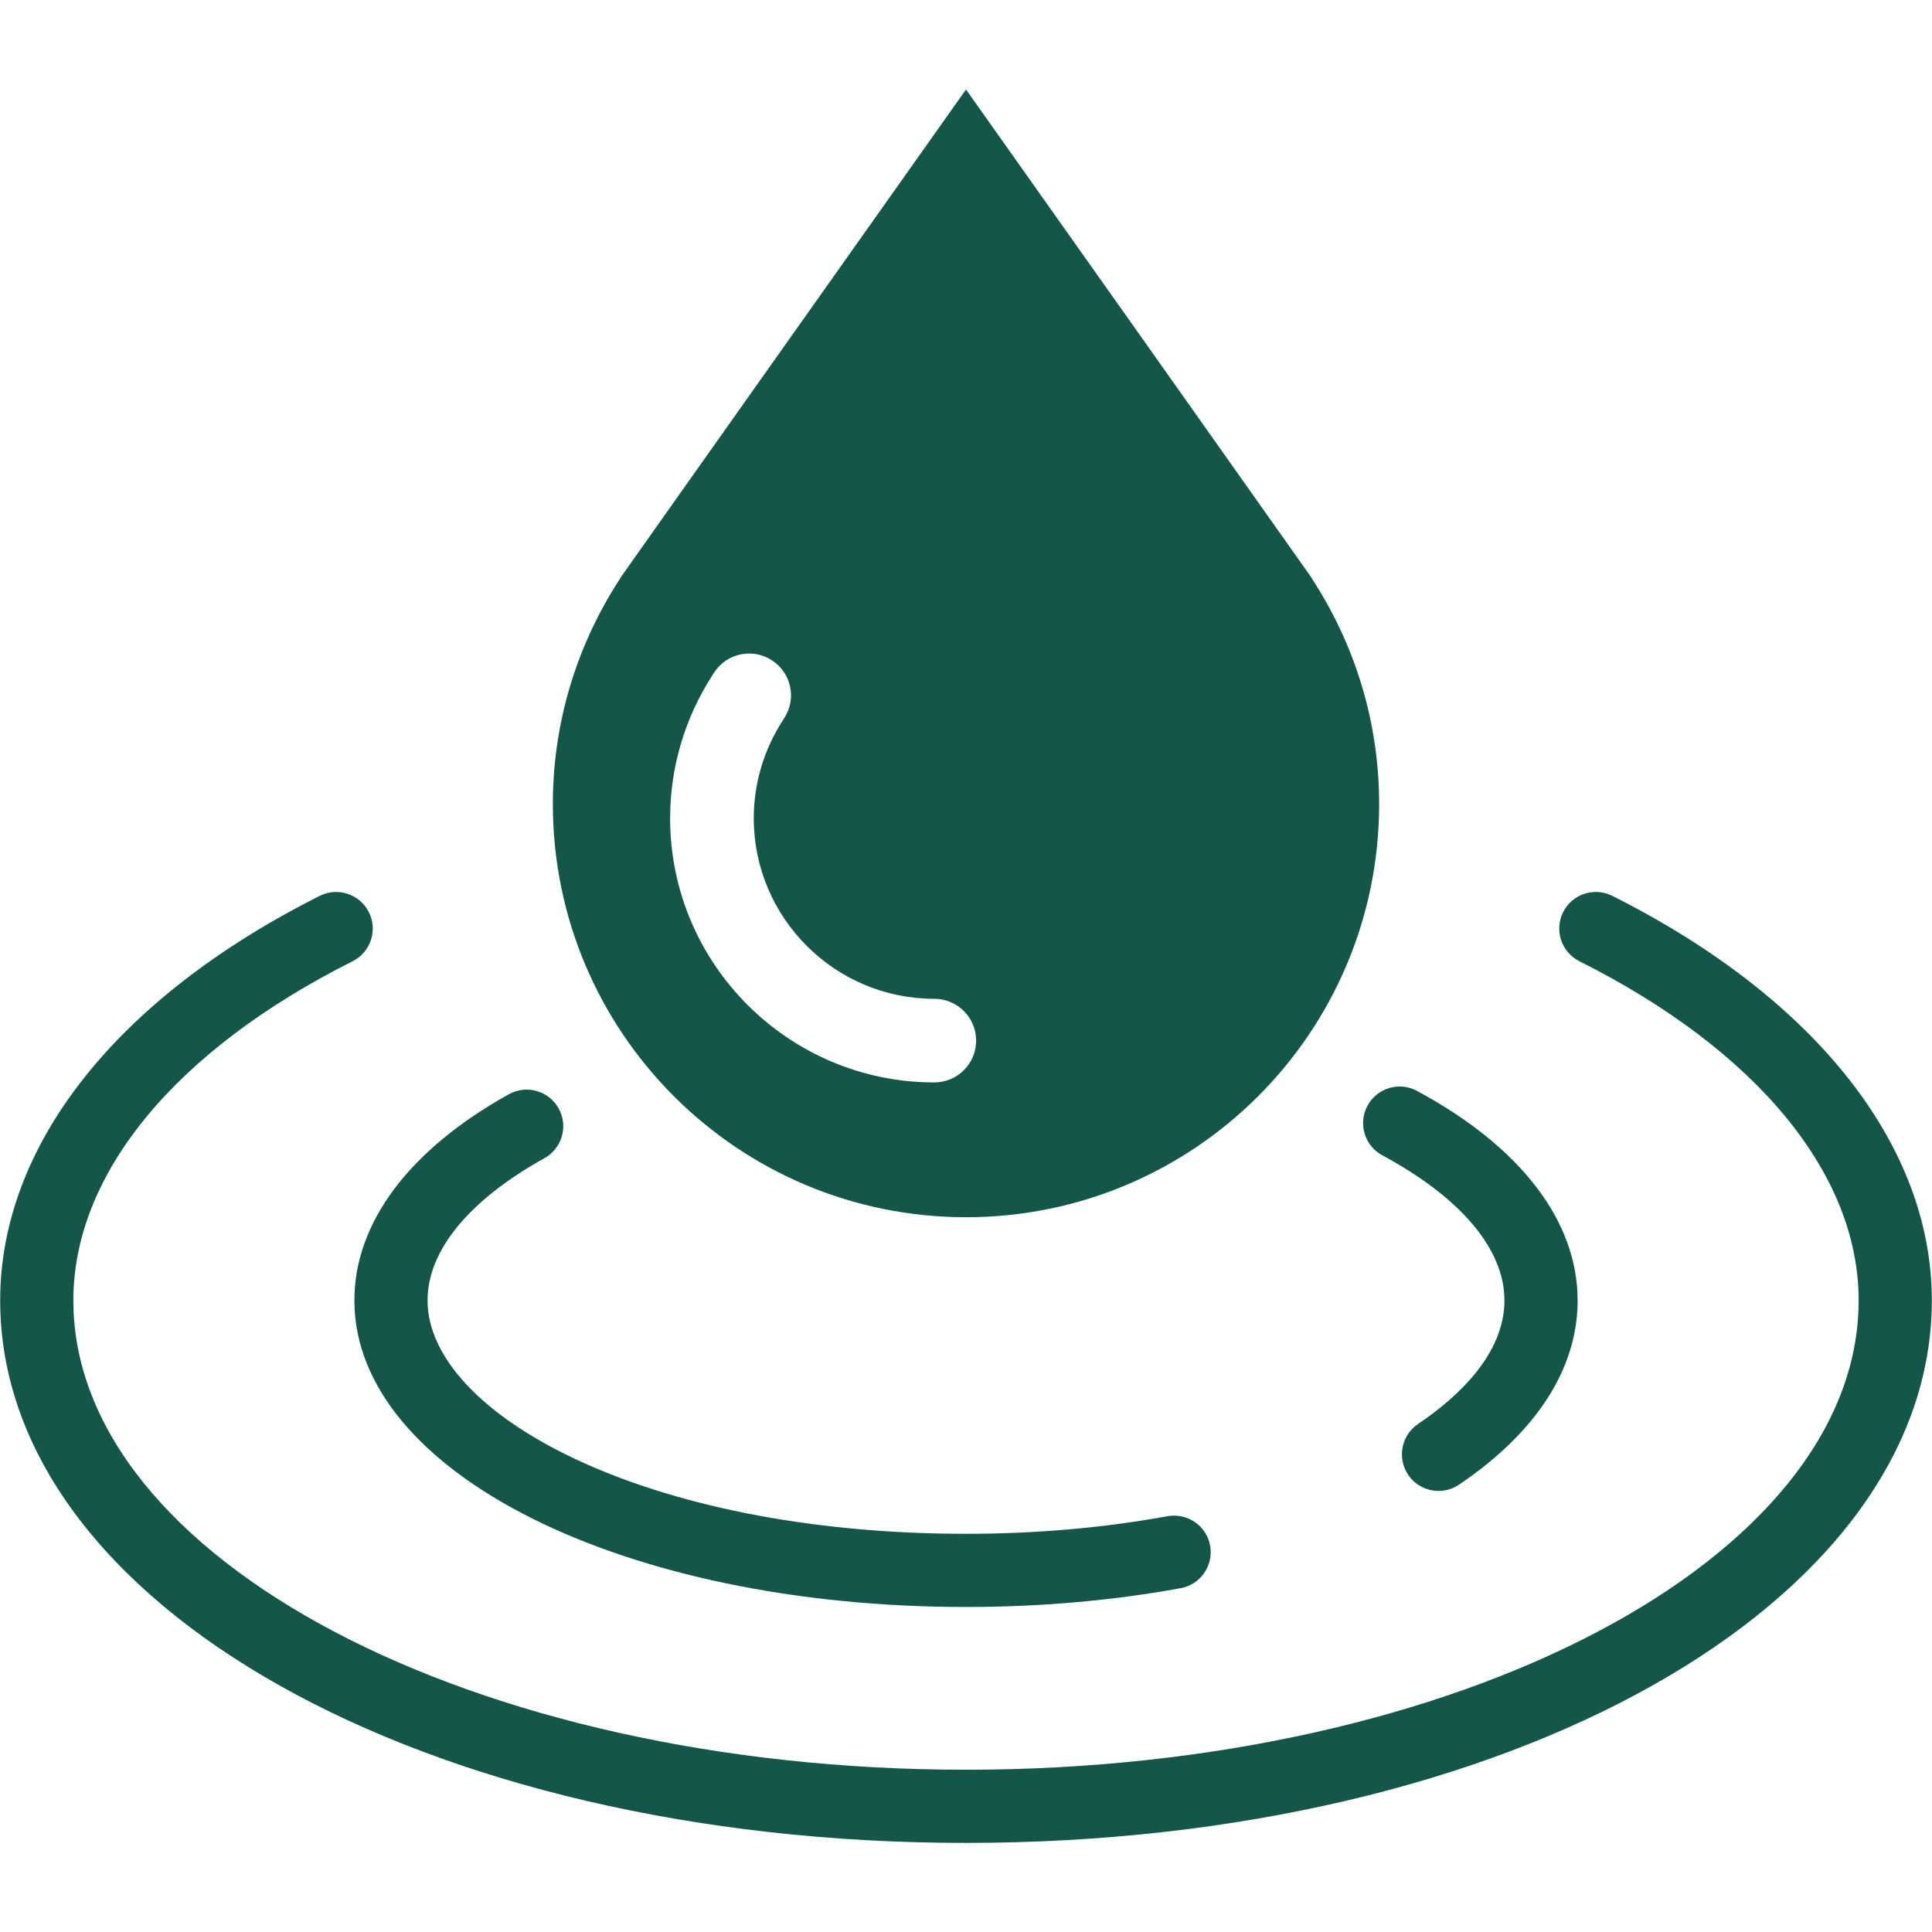
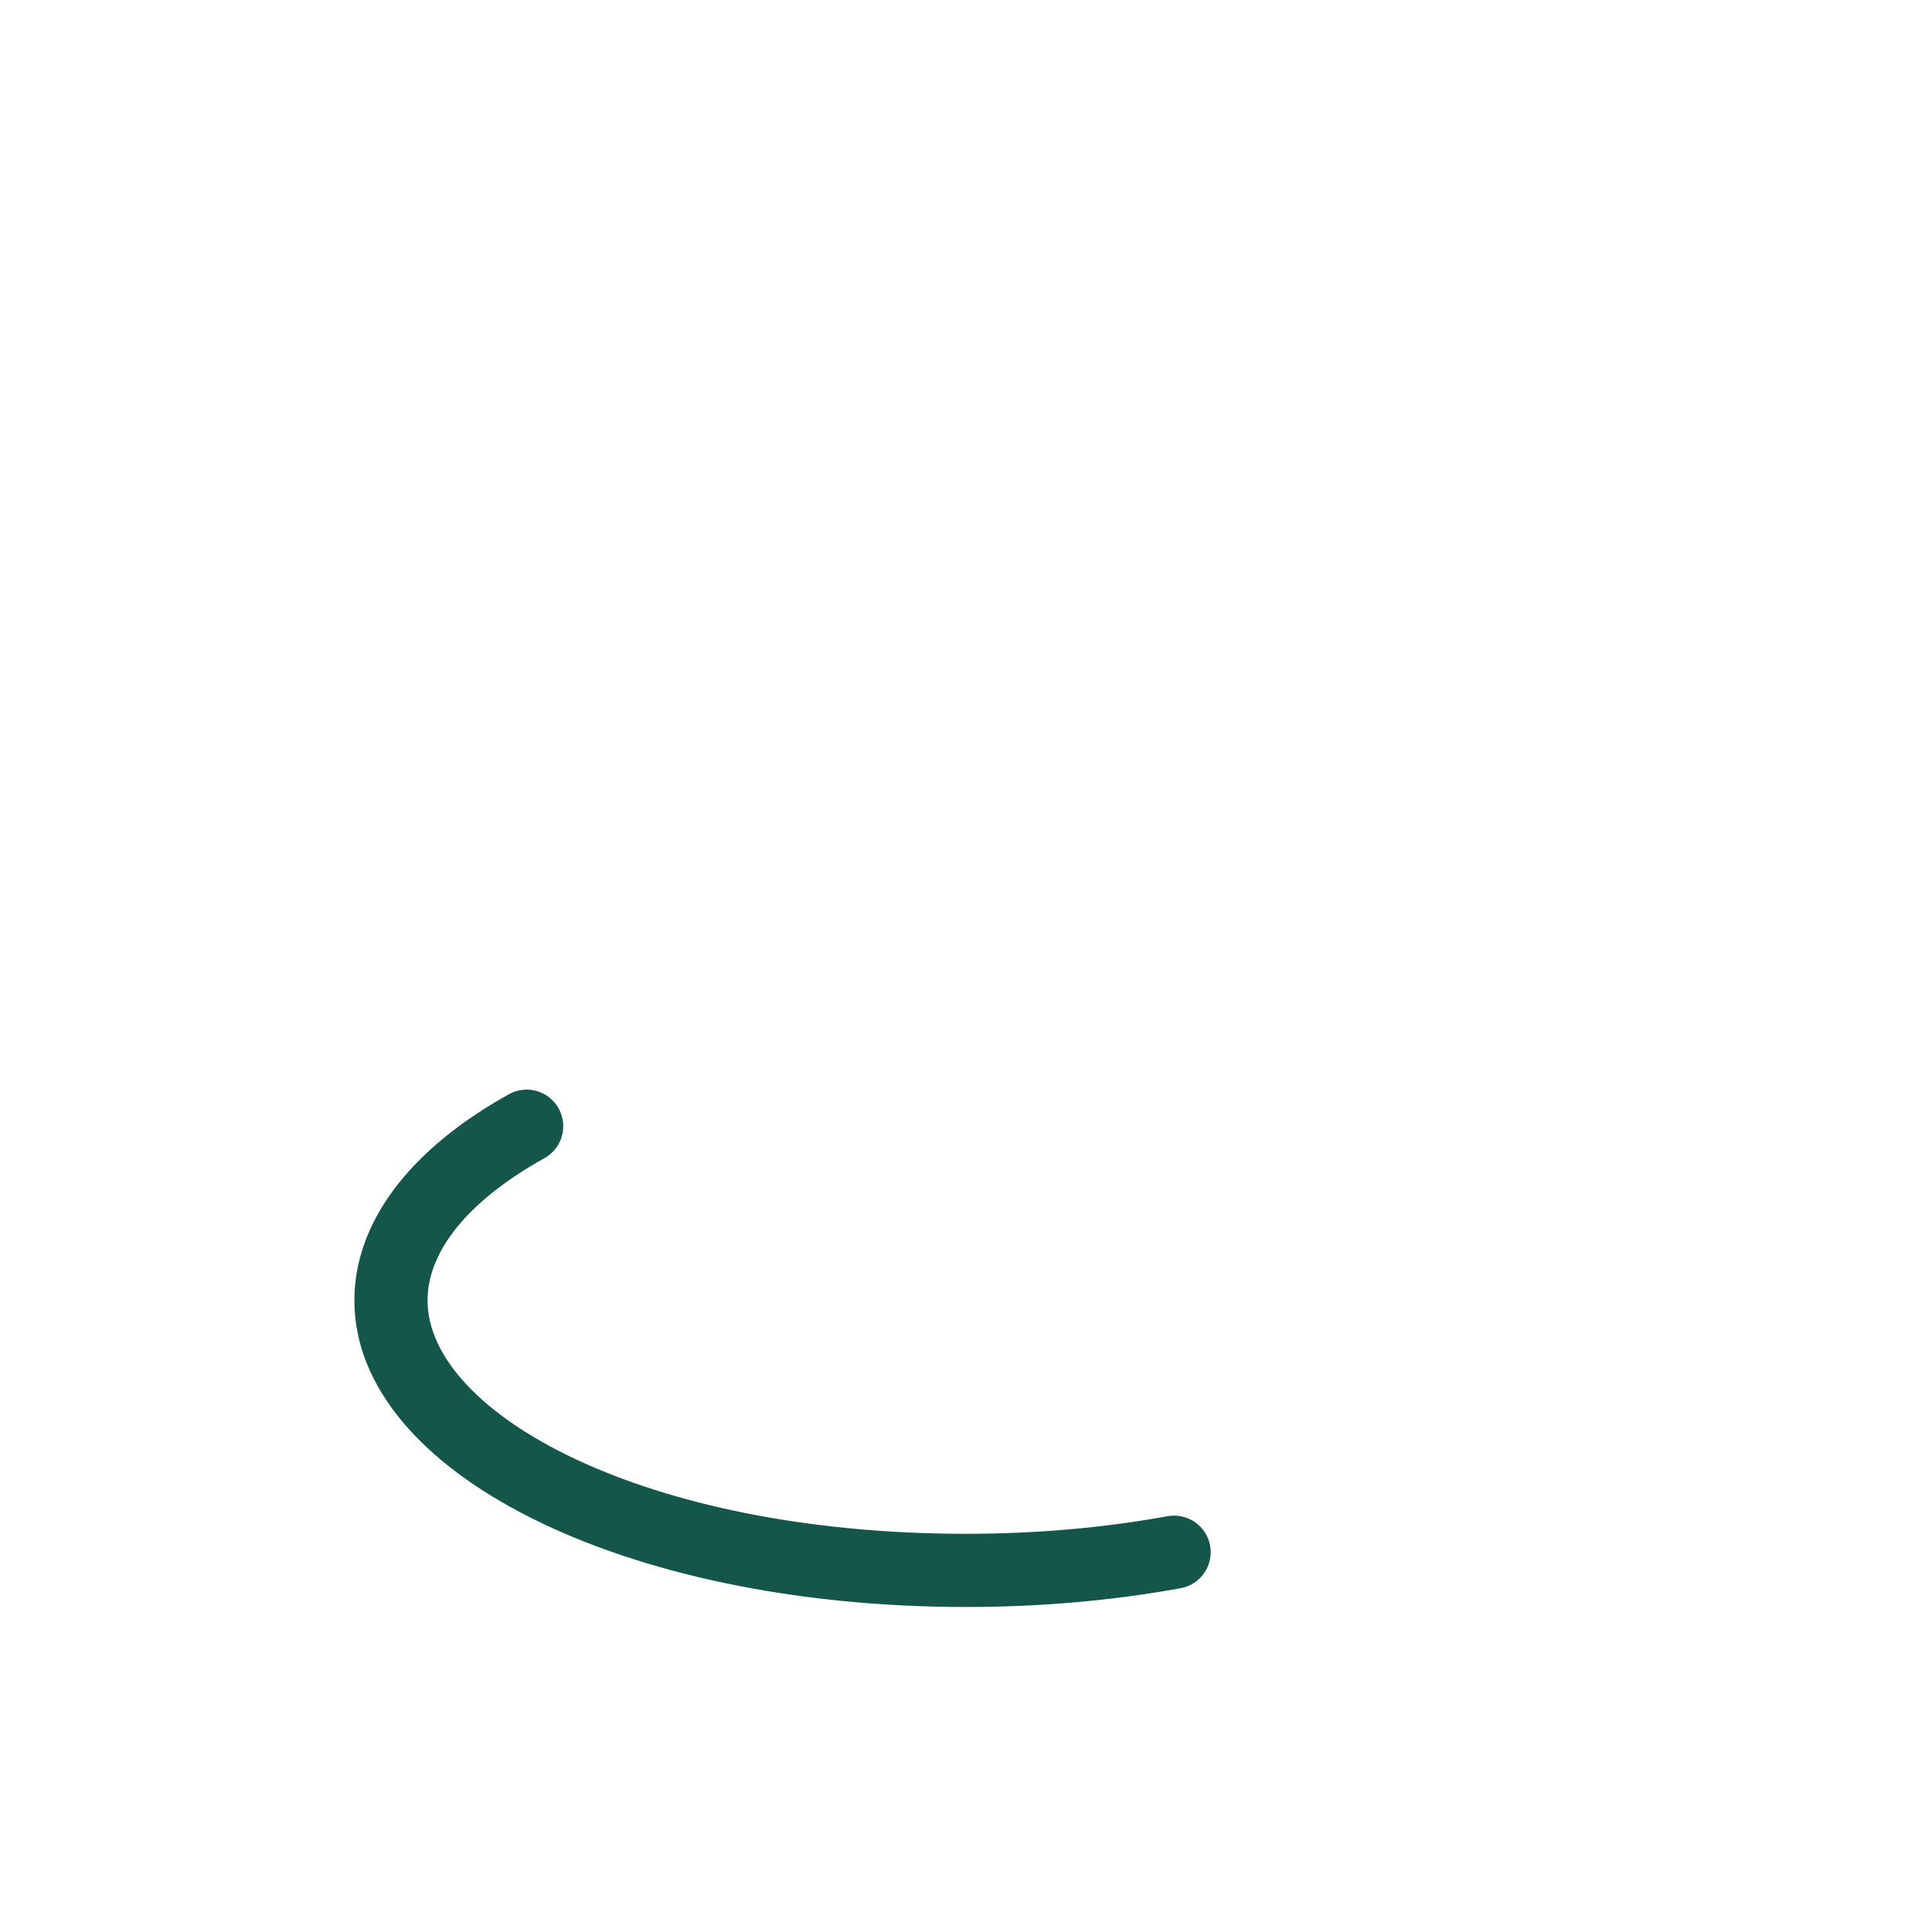
<svg xmlns="http://www.w3.org/2000/svg" width="500" zoomAndPan="magnify" viewBox="0 0 375 375" height="500" preserveAspectRatio="xMidYMid meet">
  <defs>
    <clipPath id="2410b9253a">
-       <path d="M 0 173 L 375 173 L 375 357.844 L 0 357.844 Z M 0 173 " />
-     </clipPath>
+       </clipPath>
    <clipPath id="948a5bc90c">
      <path d="M 107 17.344 L 268 17.344 L 268 237 L 107 237 Z M 107 17.344 " />
    </clipPath>
  </defs>
  <g id="d04f2dd08a">
    <path style=" stroke:none;fill-rule:nonzero;fill:#145649;fill-opacity:1;" d="M 187.5 311.914 C 201.863 311.914 215.883 310.688 229.172 308.266 C 233.027 307.559 235.582 303.859 234.883 300.004 C 234.176 296.145 230.504 293.613 226.621 294.293 C 214.172 296.562 201.012 297.711 187.5 297.711 C 124.988 297.711 82.988 274.289 82.988 252.41 C 82.988 242.73 91.047 232.926 105.672 224.805 C 109.102 222.898 110.34 218.578 108.434 215.148 C 106.531 211.723 102.219 210.484 98.781 212.387 C 79.438 223.129 68.785 237.34 68.785 252.41 C 68.785 285.781 120.93 311.914 187.5 311.914 " />
-     <path style=" stroke:none;fill-rule:nonzero;fill:#145649;fill-opacity:1;" d="M 265.422 214.625 C 263.562 218.082 264.859 222.387 268.305 224.246 C 283.594 232.484 292.012 242.484 292.012 252.41 C 292.012 262.875 282.895 271.234 275.238 276.398 C 271.988 278.594 271.137 283.012 273.328 286.262 C 274.699 288.289 276.941 289.387 279.223 289.387 C 280.59 289.387 281.973 288.992 283.191 288.172 C 298.254 277.996 306.215 265.629 306.215 252.41 C 306.215 237.012 295.148 222.57 275.043 211.746 C 271.594 209.879 267.285 211.172 265.422 214.625 " />
    <g clip-rule="nonzero" clip-path="url(#2410b9253a)">
      <path style=" stroke:none;fill-rule:nonzero;fill:#145649;fill-opacity:1;" d="M 312.941 173.883 C 309.441 172.129 305.164 173.539 303.406 177.043 C 301.645 180.547 303.059 184.816 306.566 186.578 C 341.012 203.875 360.762 227.871 360.762 252.41 C 360.762 302.637 283.039 343.504 187.5 343.504 C 91.961 343.504 14.238 302.637 14.238 252.41 C 14.238 227.875 33.988 203.883 68.434 186.582 C 71.941 184.82 73.355 180.555 71.594 177.047 C 69.828 173.539 65.559 172.129 62.059 173.887 C 22.641 193.691 0.035 222.309 0.035 252.41 C 0.035 311.457 82.379 357.707 187.5 357.707 C 292.621 357.707 374.965 311.457 374.965 252.41 C 374.965 222.309 352.359 193.684 312.941 173.883 " />
    </g>
    <g clip-rule="nonzero" clip-path="url(#948a5bc90c)">
-       <path style=" stroke:none;fill-rule:nonzero;fill:#145649;fill-opacity:1;" d="M 138.355 130.941 L 138.582 130.586 C 140.996 126.812 146.012 125.711 149.789 128.133 C 153.57 130.547 154.668 135.566 152.25 139.34 L 151.992 139.746 C 148.262 145.484 146.305 152.066 146.305 158.82 C 146.305 178.145 162.027 193.867 181.348 193.867 C 185.832 193.867 189.465 197.5 189.465 201.98 C 189.465 206.465 185.832 210.098 181.348 210.098 C 153.074 210.098 130.07 187.094 130.07 158.82 C 130.07 148.918 132.938 139.277 138.355 130.941 Z M 187.5 236.262 C 231.789 236.262 267.691 200.359 267.691 156.07 C 267.691 139.973 262.902 125.016 254.738 112.453 L 254.387 111.879 C 253.879 111.109 187.5 17.371 187.5 17.371 C 187.5 17.371 121.121 111.109 120.617 111.875 L 120.262 112.453 C 112.098 125.016 107.309 139.973 107.309 156.07 C 107.309 200.359 143.211 236.262 187.5 236.262 " />
-     </g>
+       </g>
  </g>
</svg>